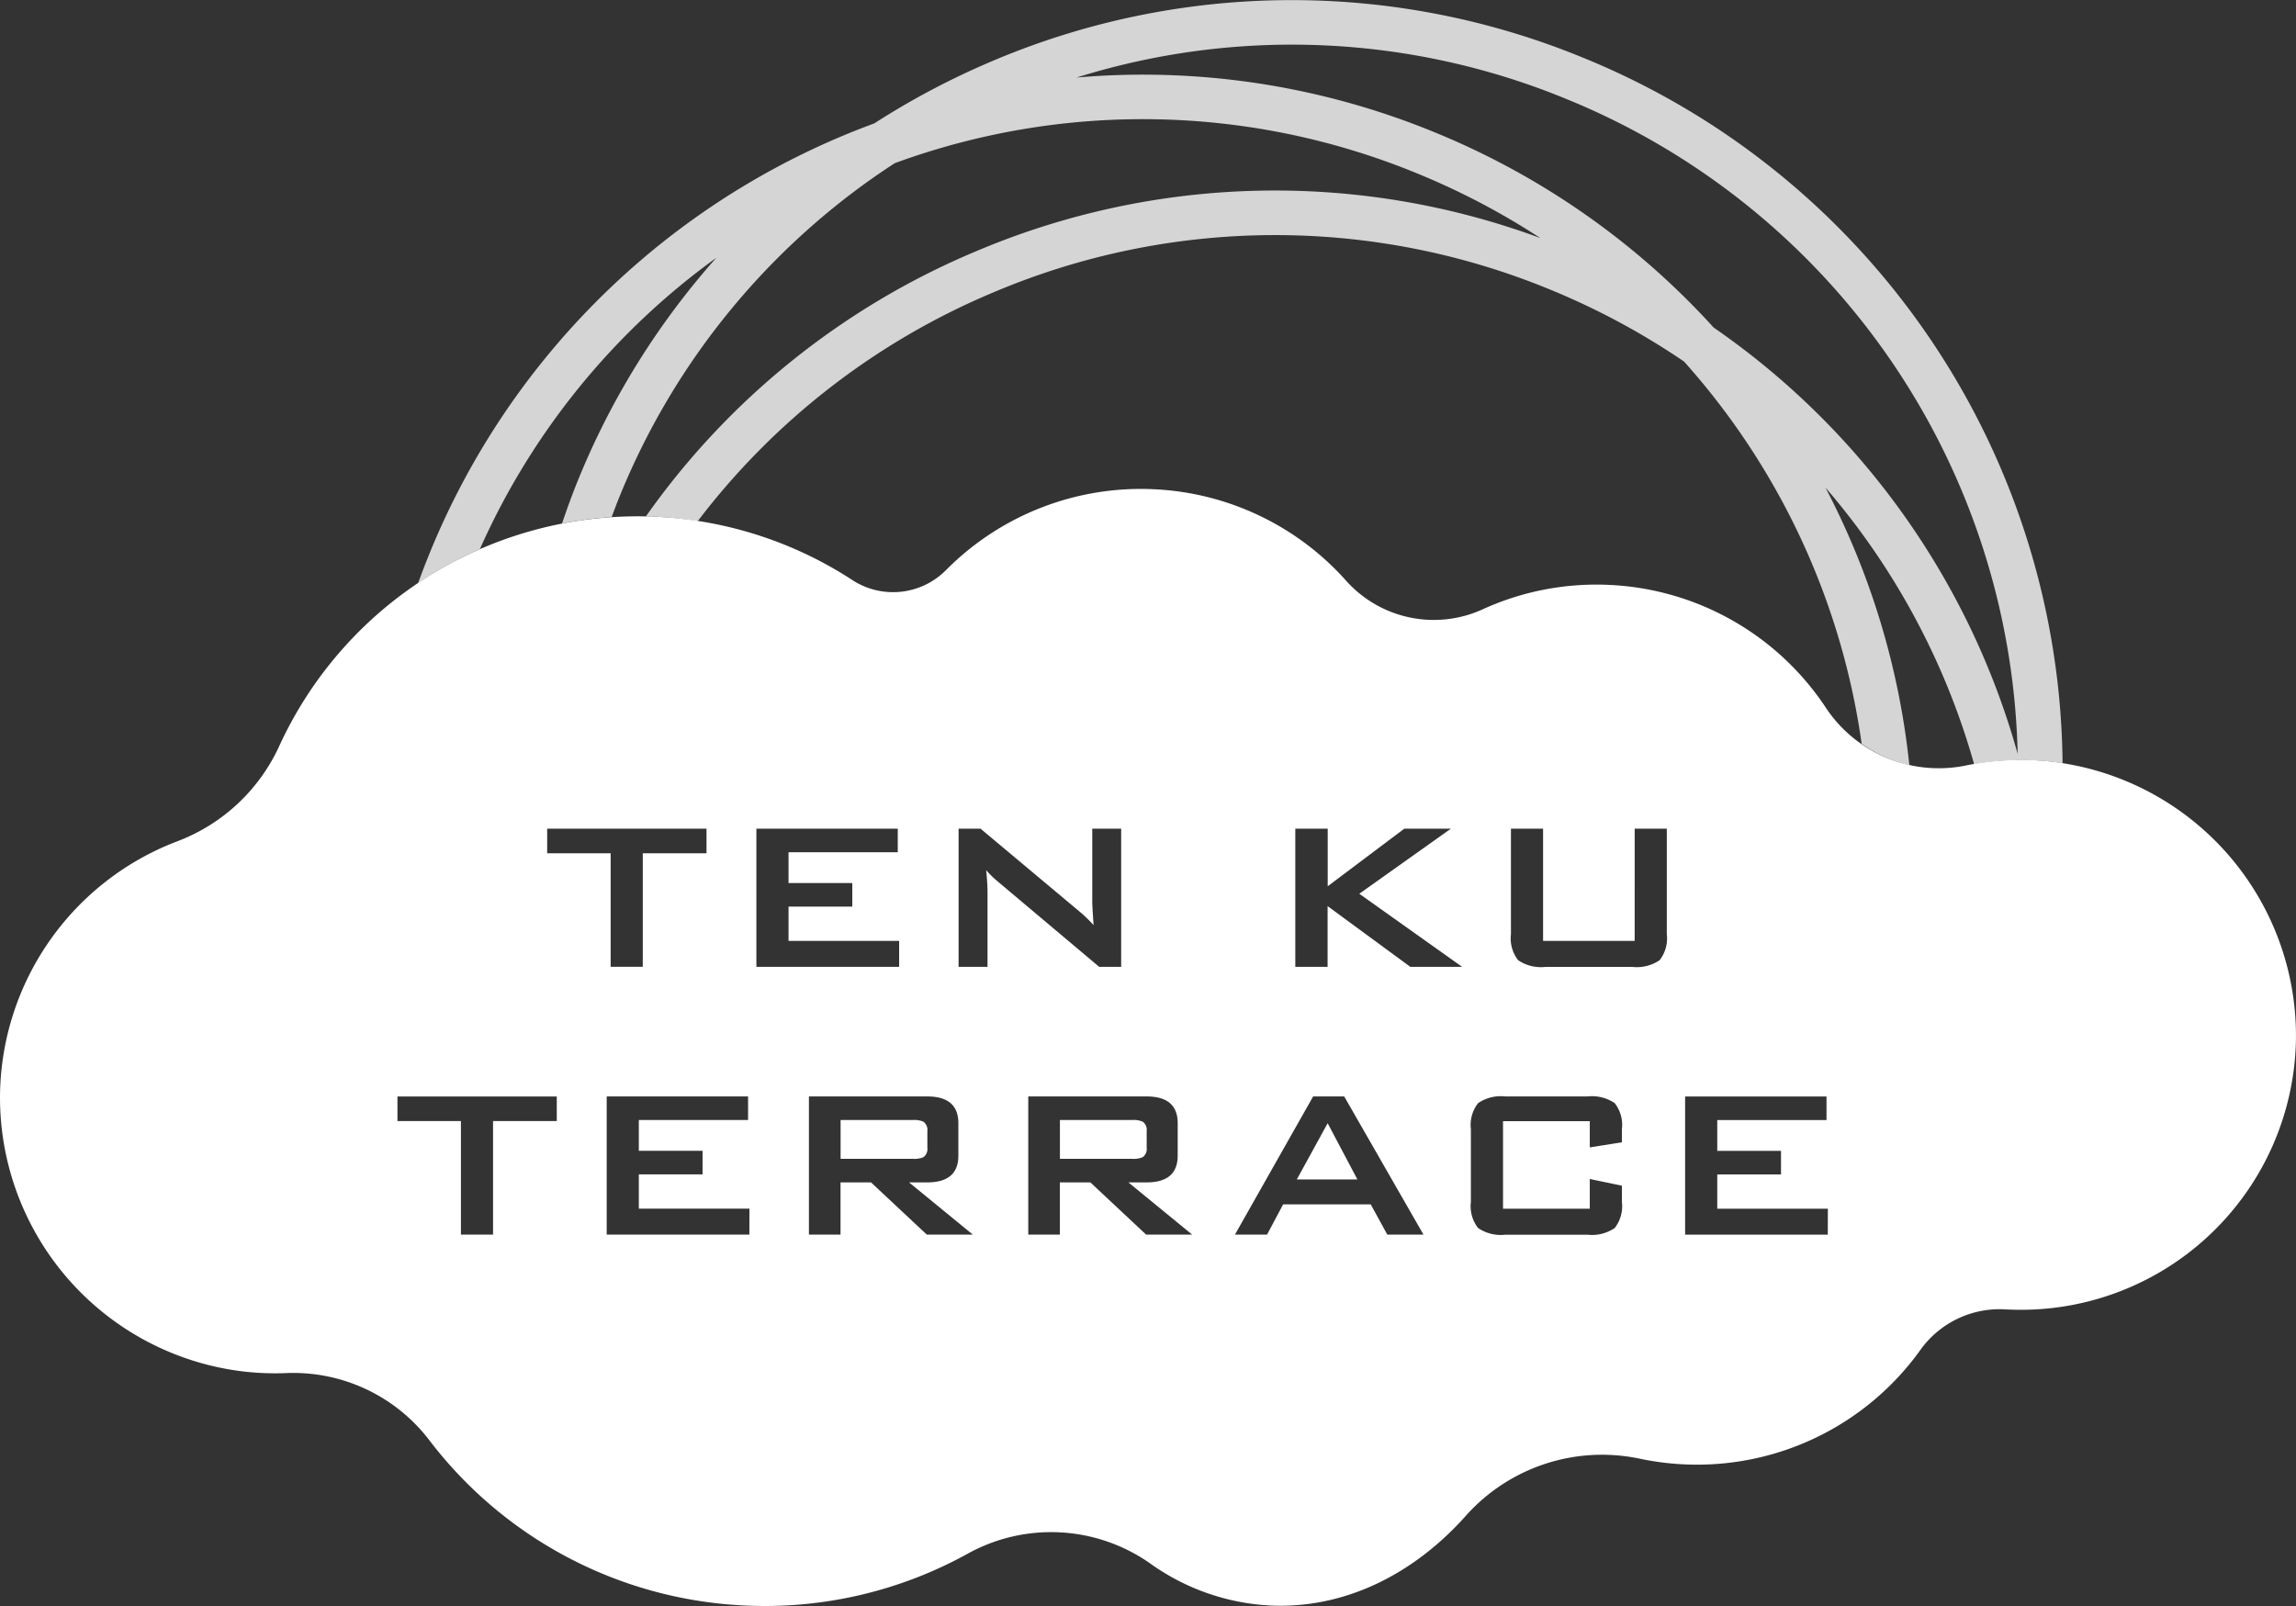
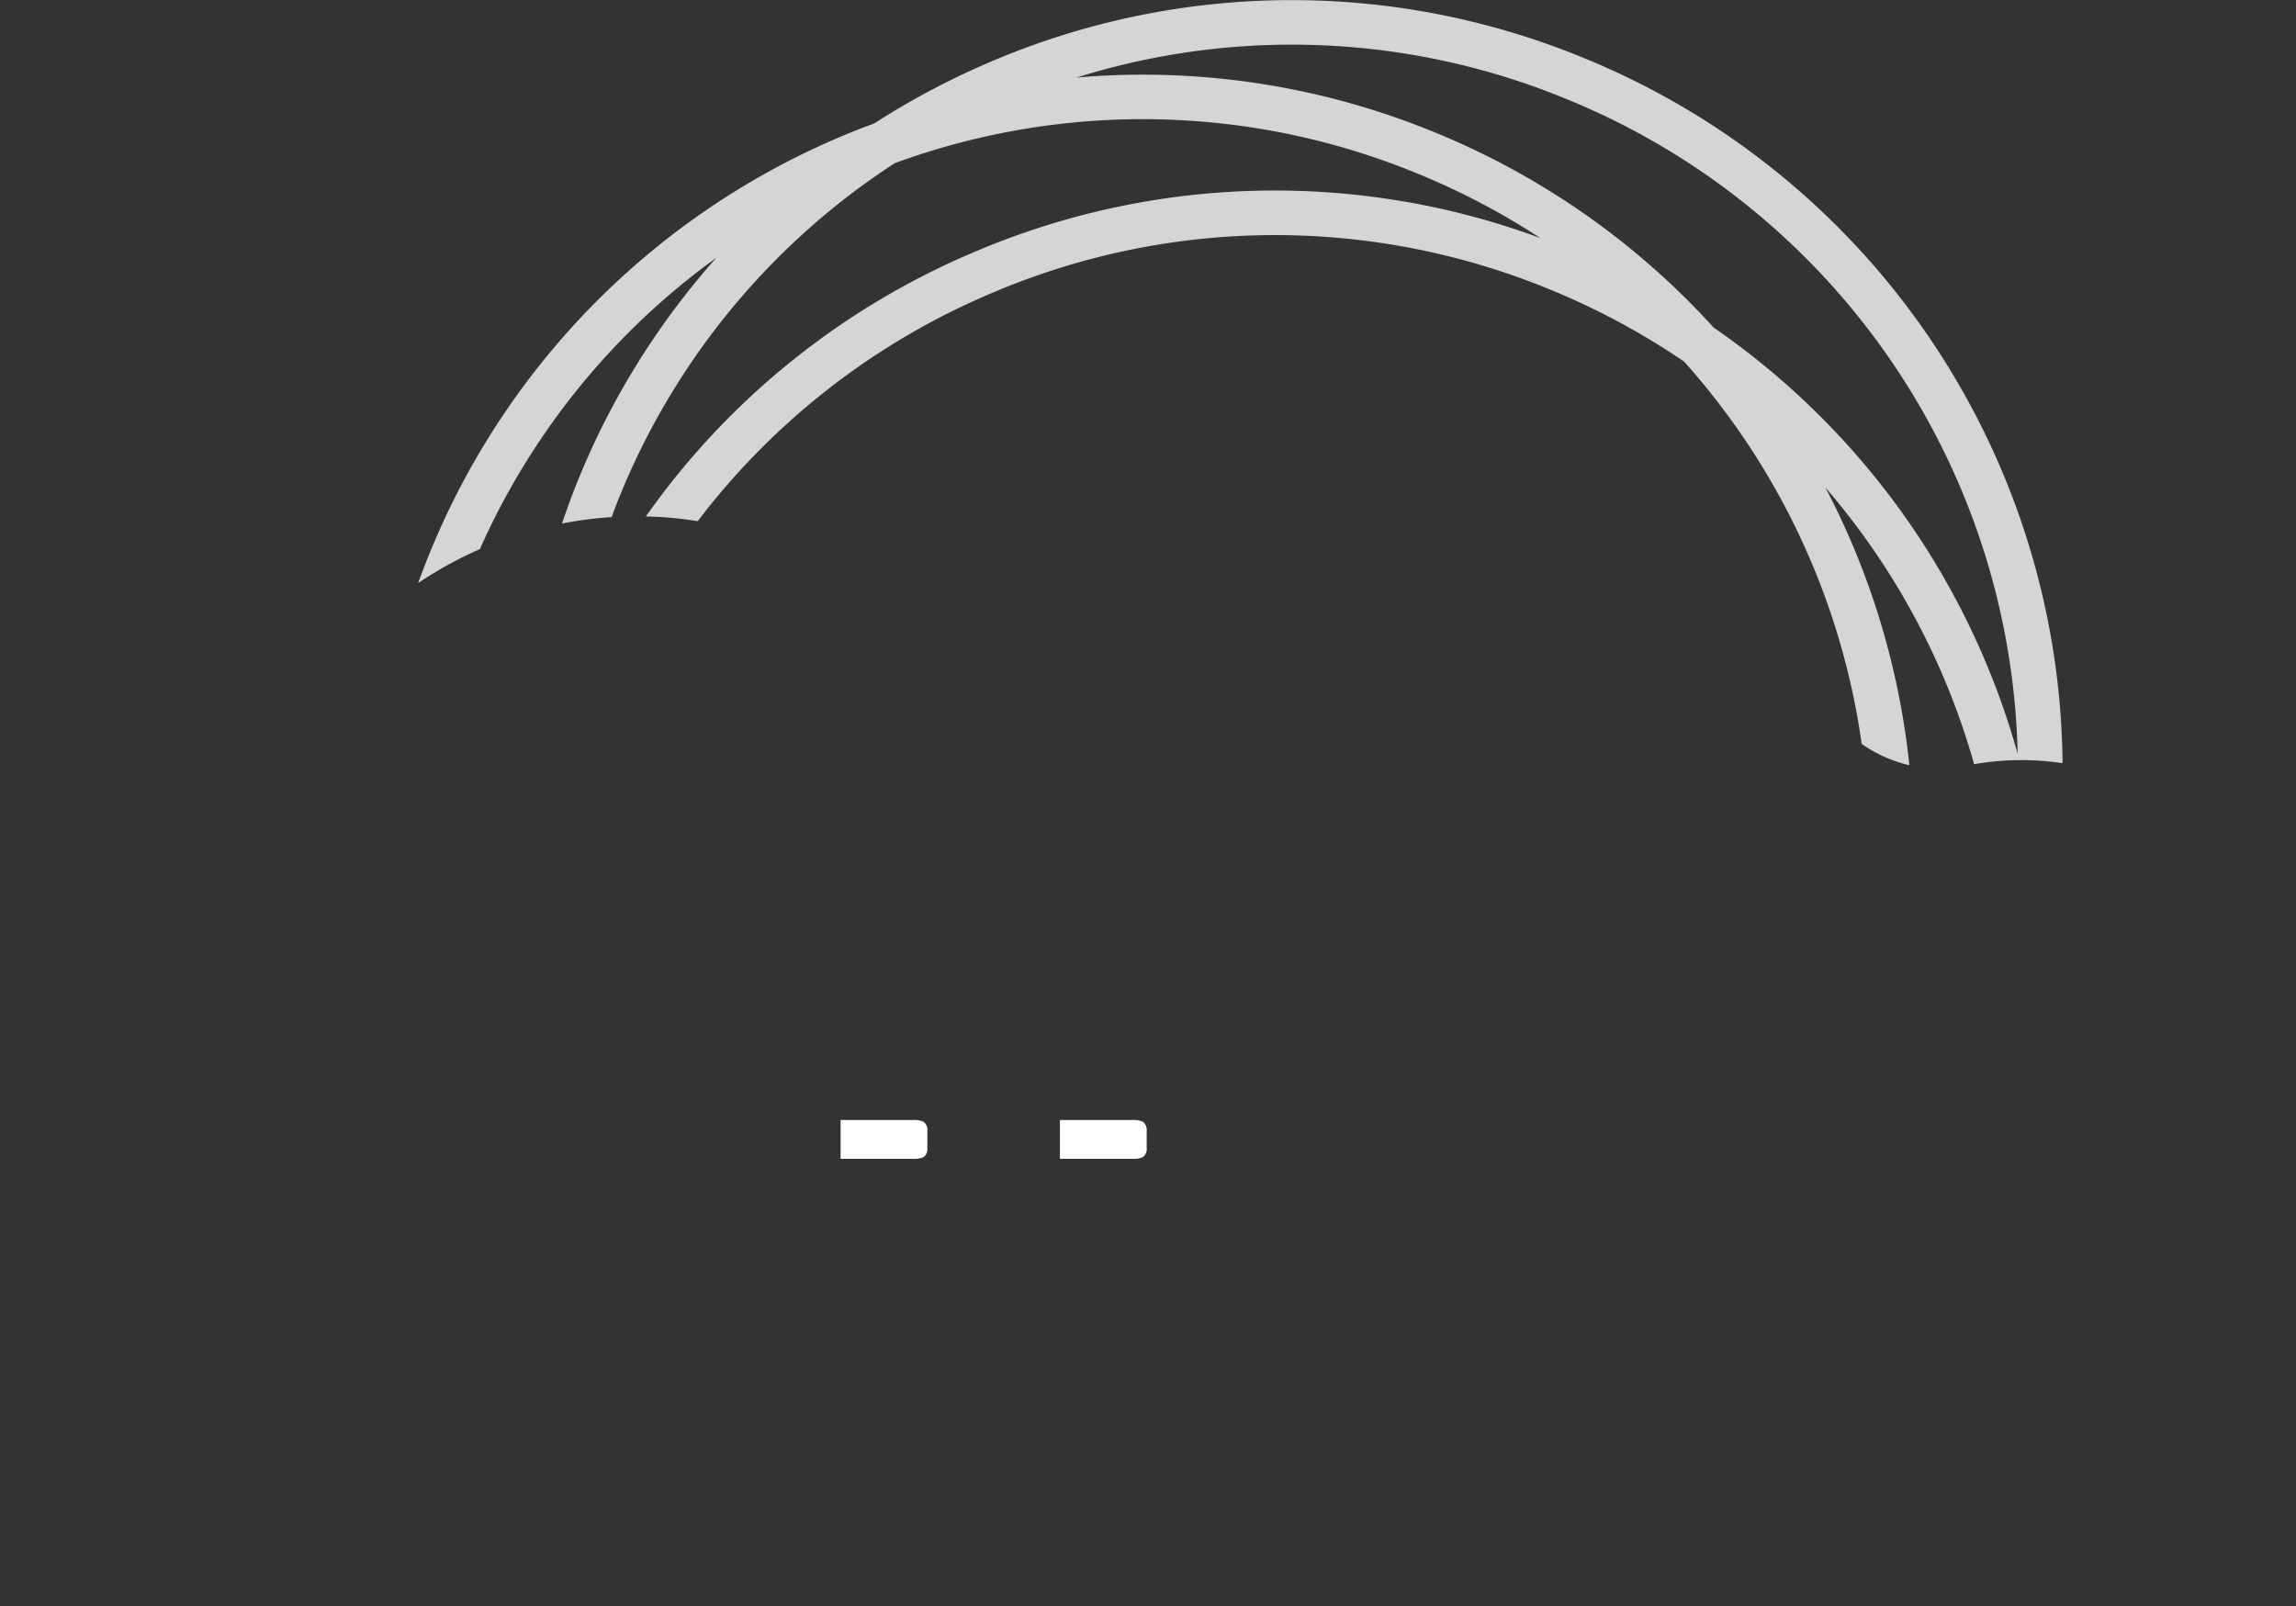
<svg xmlns="http://www.w3.org/2000/svg" width="140" height="97.947" viewBox="0 0 140 97.947">
  <rect x="0" y="0" width="140" height="97.947" fill="#333333" stroke="none" />
  <defs>
    <style>.a{fill:#d5d5d5;}.b{fill:#fff;}</style>
  </defs>
  <g transform="translate(276.182 -547.523)">
    <path class="a" d="M-225.186,581.011a43.929,43.929,0,0,1,14.415-17.764A47.035,47.035,0,0,0-219.2,576.8c-.356.872-.676,1.76-.979,2.652a23.809,23.809,0,0,1,3.028-.393c.154-.412.306-.824.472-1.231a43.944,43.944,0,0,1,16.789-20.353,43.95,43.95,0,0,1,31.835.616,44.555,44.555,0,0,1,7.532,3.95,46.654,46.654,0,0,0-34.394.8,46.673,46.673,0,0,0-20.149,16.18c.241.005.483.011.725.023a24.264,24.264,0,0,1,2.438.263,44.011,44.011,0,0,1,18.041-13.958,43.979,43.979,0,0,1,33.884-.187,44.49,44.49,0,0,1,8.217,4.41A44.185,44.185,0,0,1-140.93,592.89a8.289,8.289,0,0,0,2.907,1.3,46.959,46.959,0,0,0-5.118-16.935,44.193,44.193,0,0,1,9.067,16.874,16.837,16.837,0,0,1,4.492-.174c.3.029.6.068.891.113,0-.037.01-.071.009-.108a46.929,46.929,0,0,0-29.258-42.927,46.687,46.687,0,0,0-35.968.2,47.528,47.528,0,0,0-7.229,3.815c-.622.232-1.243.47-1.858.729a46.687,46.687,0,0,0-25.292,25.574c-.234.573-.453,1.151-.664,1.733A24.065,24.065,0,0,1-225.186,581.011Zm66.217-27.464a44.207,44.207,0,0,1,27.55,39.949A46.9,46.9,0,0,0-149.954,567.5a46.989,46.989,0,0,0-17.074-11.933,46.769,46.769,0,0,0-21.772-3.316A43.937,43.937,0,0,1-158.969,553.547Z" transform="translate(-21.735 0)" />
    <g transform="translate(-276.182 577.339)">
-       <path class="b" d="M-129.694,677.851H-126l-1.813-3.429Z" transform="translate(208.768 -635.737)" />
+       <path class="b" d="M-129.694,677.851H-126Z" transform="translate(208.768 -635.737)" />
      <path class="b" d="M-151.407,676.328a.615.615,0,0,0,.245-.575v-1.019a.616.616,0,0,0-.245-.575,1.438,1.438,0,0,0-.636-.1h-4.409v2.368h4.409A1.438,1.438,0,0,0-151.407,676.328Z" transform="translate(221.082 -635.57)" />
      <path class="b" d="M-176.183,676.328a.616.616,0,0,0,.245-.575v-1.019a.616.616,0,0,0-.245-.575,1.442,1.442,0,0,0-.637-.1h-4.409v2.368h4.409A1.442,1.442,0,0,0-176.183,676.328Z" transform="translate(232.485 -635.57)" />
-       <path class="b" d="M-151.317,619.368a16.847,16.847,0,0,0-5.08.275,8.265,8.265,0,0,1-8.5-3.612,16.74,16.74,0,0,0-13.067-7.414,16.678,16.678,0,0,0-7.769,1.465,7.175,7.175,0,0,1-8.346-1.7,16.716,16.716,0,0,0-11.662-5.6,16.726,16.726,0,0,0-12.765,4.935,4.545,4.545,0,0,1-5.691.608,23.9,23.9,0,0,0-11.878-3.863A24.024,24.024,0,0,0-259.182,618.5a11.2,11.2,0,0,1-6.228,5.764,16.765,16.765,0,0,0-10.771,15.446,16.831,16.831,0,0,0,14.993,16.89,16.936,16.936,0,0,0,2.422.082,10.436,10.436,0,0,1,8.743,4.067,25.646,25.646,0,0,0,19.126,10.1,25.567,25.567,0,0,0,13.75-3.17,10.5,10.5,0,0,1,11.093.608,13.777,13.777,0,0,0,7.26,2.565c4.561.235,8.814-1.883,12.028-5.509a11.131,11.131,0,0,1,10.608-3.434,16.828,16.828,0,0,0,2.584.334,16.751,16.751,0,0,0,14.531-7.033,5.933,5.933,0,0,1,5.189-2.411l.037,0a16.771,16.771,0,0,0,17.633-16.554A16.831,16.831,0,0,0-151.317,619.368Zm-91.5,4.112h9.715v1.5h-3.886v6.923h-1.959v-6.923h-3.87Zm.585,17.831h-3.886v6.924h-1.959v-6.924h-3.87v-1.5h9.715Zm11.744,6.924h-8.7v-8.426h8.621v1.438h-6.662v1.878h3.887v1.437h-3.887v2.089h6.744Zm.427-16.329V623.48h8.621v1.437H-228.1v1.878h3.887v1.437H-228.1v2.09h6.744v1.584Zm10.392,16.329-3.4-3.184h-1.861v3.184h-1.927v-8.426h7.217q1.895,0,1.895,1.633v1.976q0,1.632-1.895,1.633h-1.11l3.887,3.184Zm3.62-22.224q.083.816.082,1.339v4.556h-1.764V623.48h1.339l5.928,4.964a9.207,9.207,0,0,1,.964.914q-.083-1.176-.081-1.453V623.48h1.763v8.426h-1.339l-6.189-5.209A5.951,5.951,0,0,1-216.048,626.011Zm9.754,22.224-3.4-3.184h-1.861v3.184h-1.927v-8.426h7.217q1.895,0,1.895,1.633v1.976q0,1.632-1.895,1.633h-1.11l3.887,3.184Zm14.705,0-1.012-1.845h-5.34l-.98,1.845h-1.959l4.768-8.426h1.895l4.833,8.426Zm1.405-16.329-5.046-3.706v3.706H-197.2V623.48h1.976v3.511l4.67-3.511h2.841l-5.584,3.968,6.271,4.458Zm12.9,10.7-1.959.31v-1.6h-5.29v5.339h5.29v-1.812l1.959.408v1a2.154,2.154,0,0,1-.44,1.584,2.476,2.476,0,0,1-1.65.408h-5.029a2.474,2.474,0,0,1-1.649-.408,2.154,2.154,0,0,1-.441-1.584V641.8a2.154,2.154,0,0,1,.441-1.584,2.476,2.476,0,0,1,1.649-.409h5.029a2.479,2.479,0,0,1,1.65.409,2.154,2.154,0,0,1,.44,1.584Zm2.737-12.688a2.153,2.153,0,0,1-.44,1.584,2.476,2.476,0,0,1-1.65.408h-5.323a2.475,2.475,0,0,1-1.65-.408,2.155,2.155,0,0,1-.44-1.584V623.48h1.959v6.842h5.585V623.48h1.959Zm9.817,18.321h-8.7v-8.426h8.622v1.438h-6.662v1.878h3.887v1.437h-3.887v2.089h6.744Z" transform="translate(276.182 -602.757)" />
    </g>
  </g>
</svg>